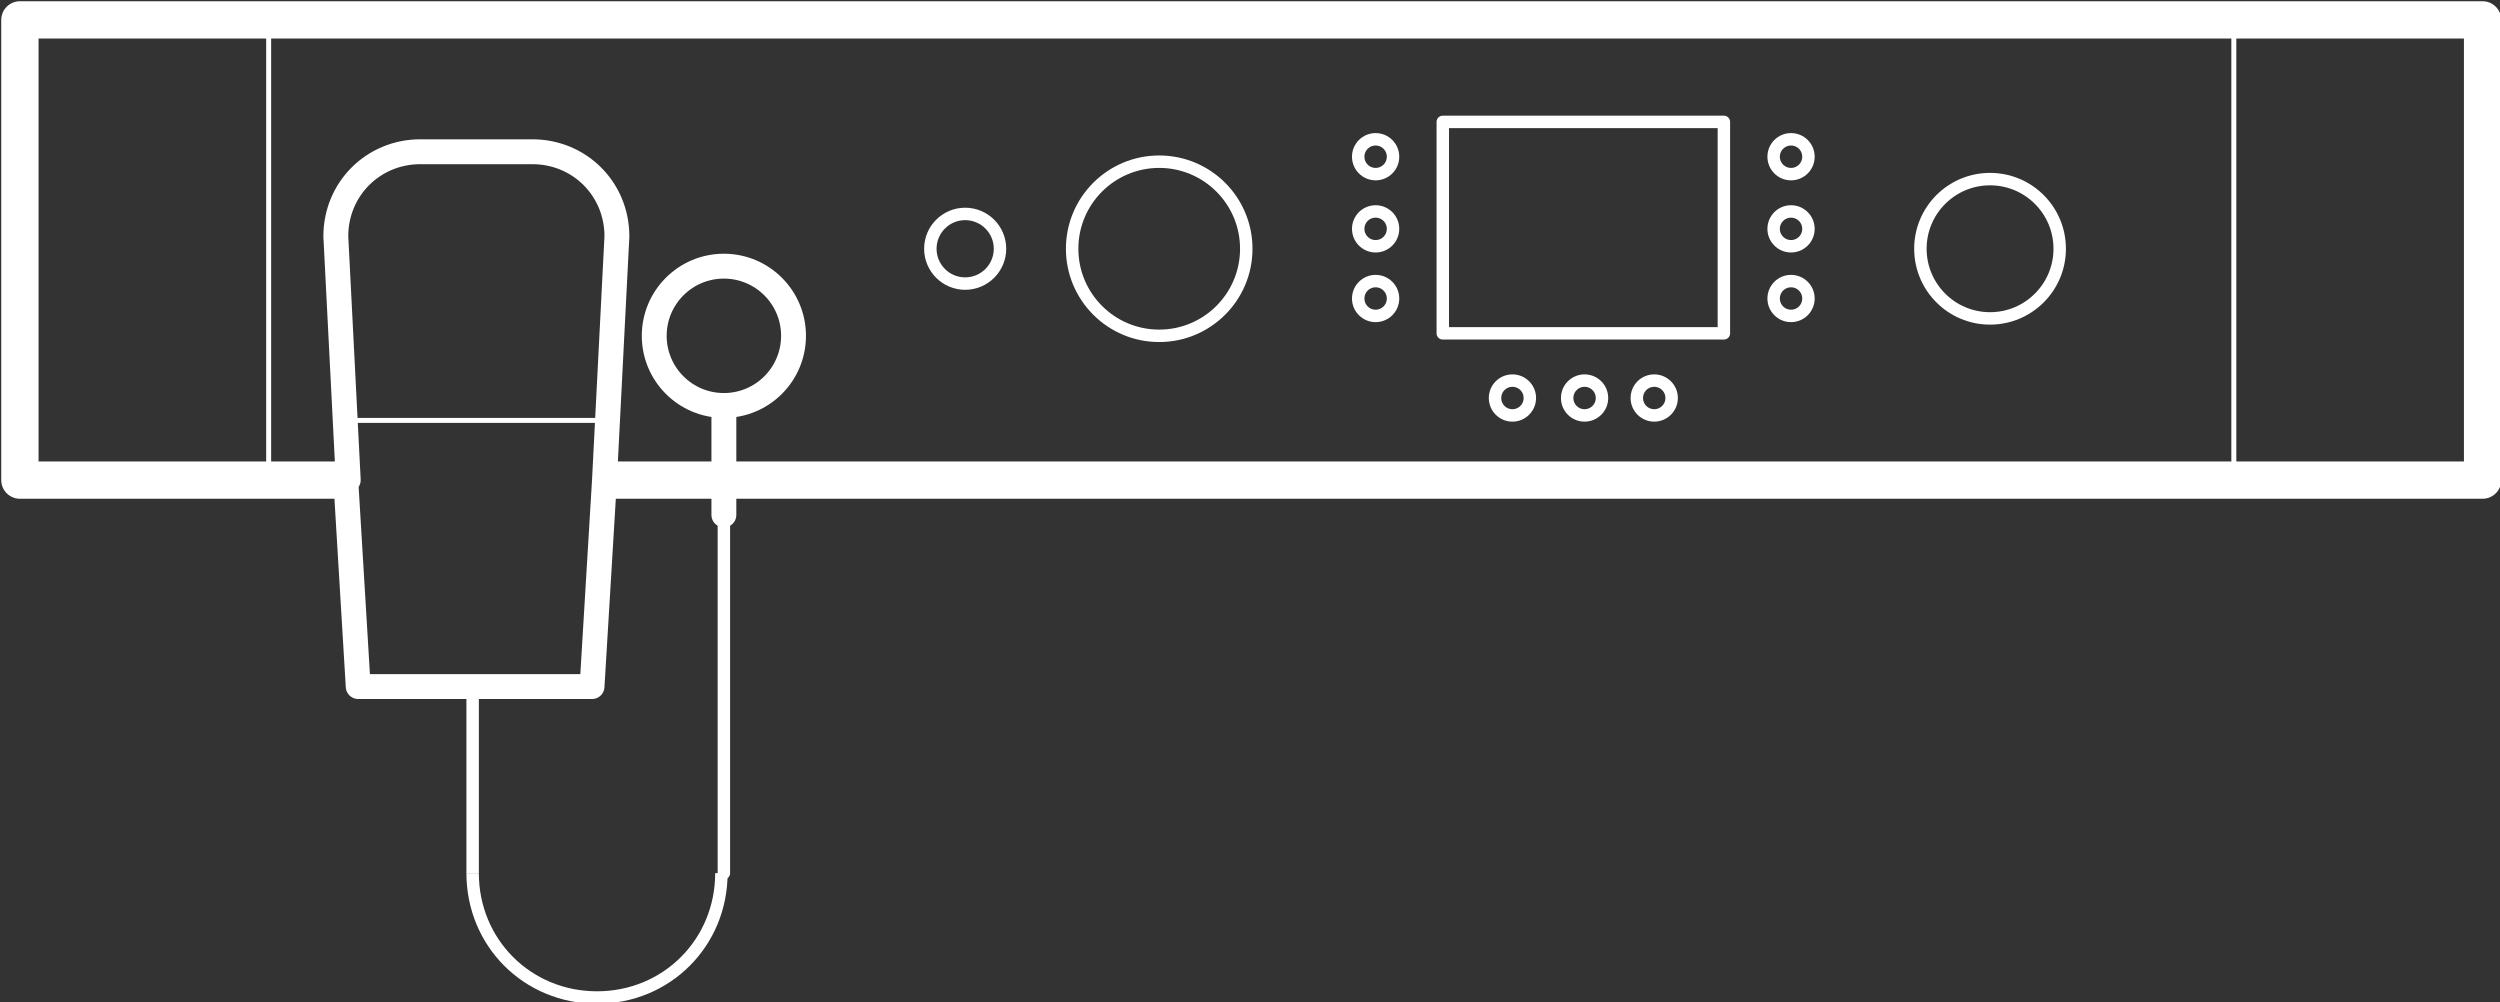
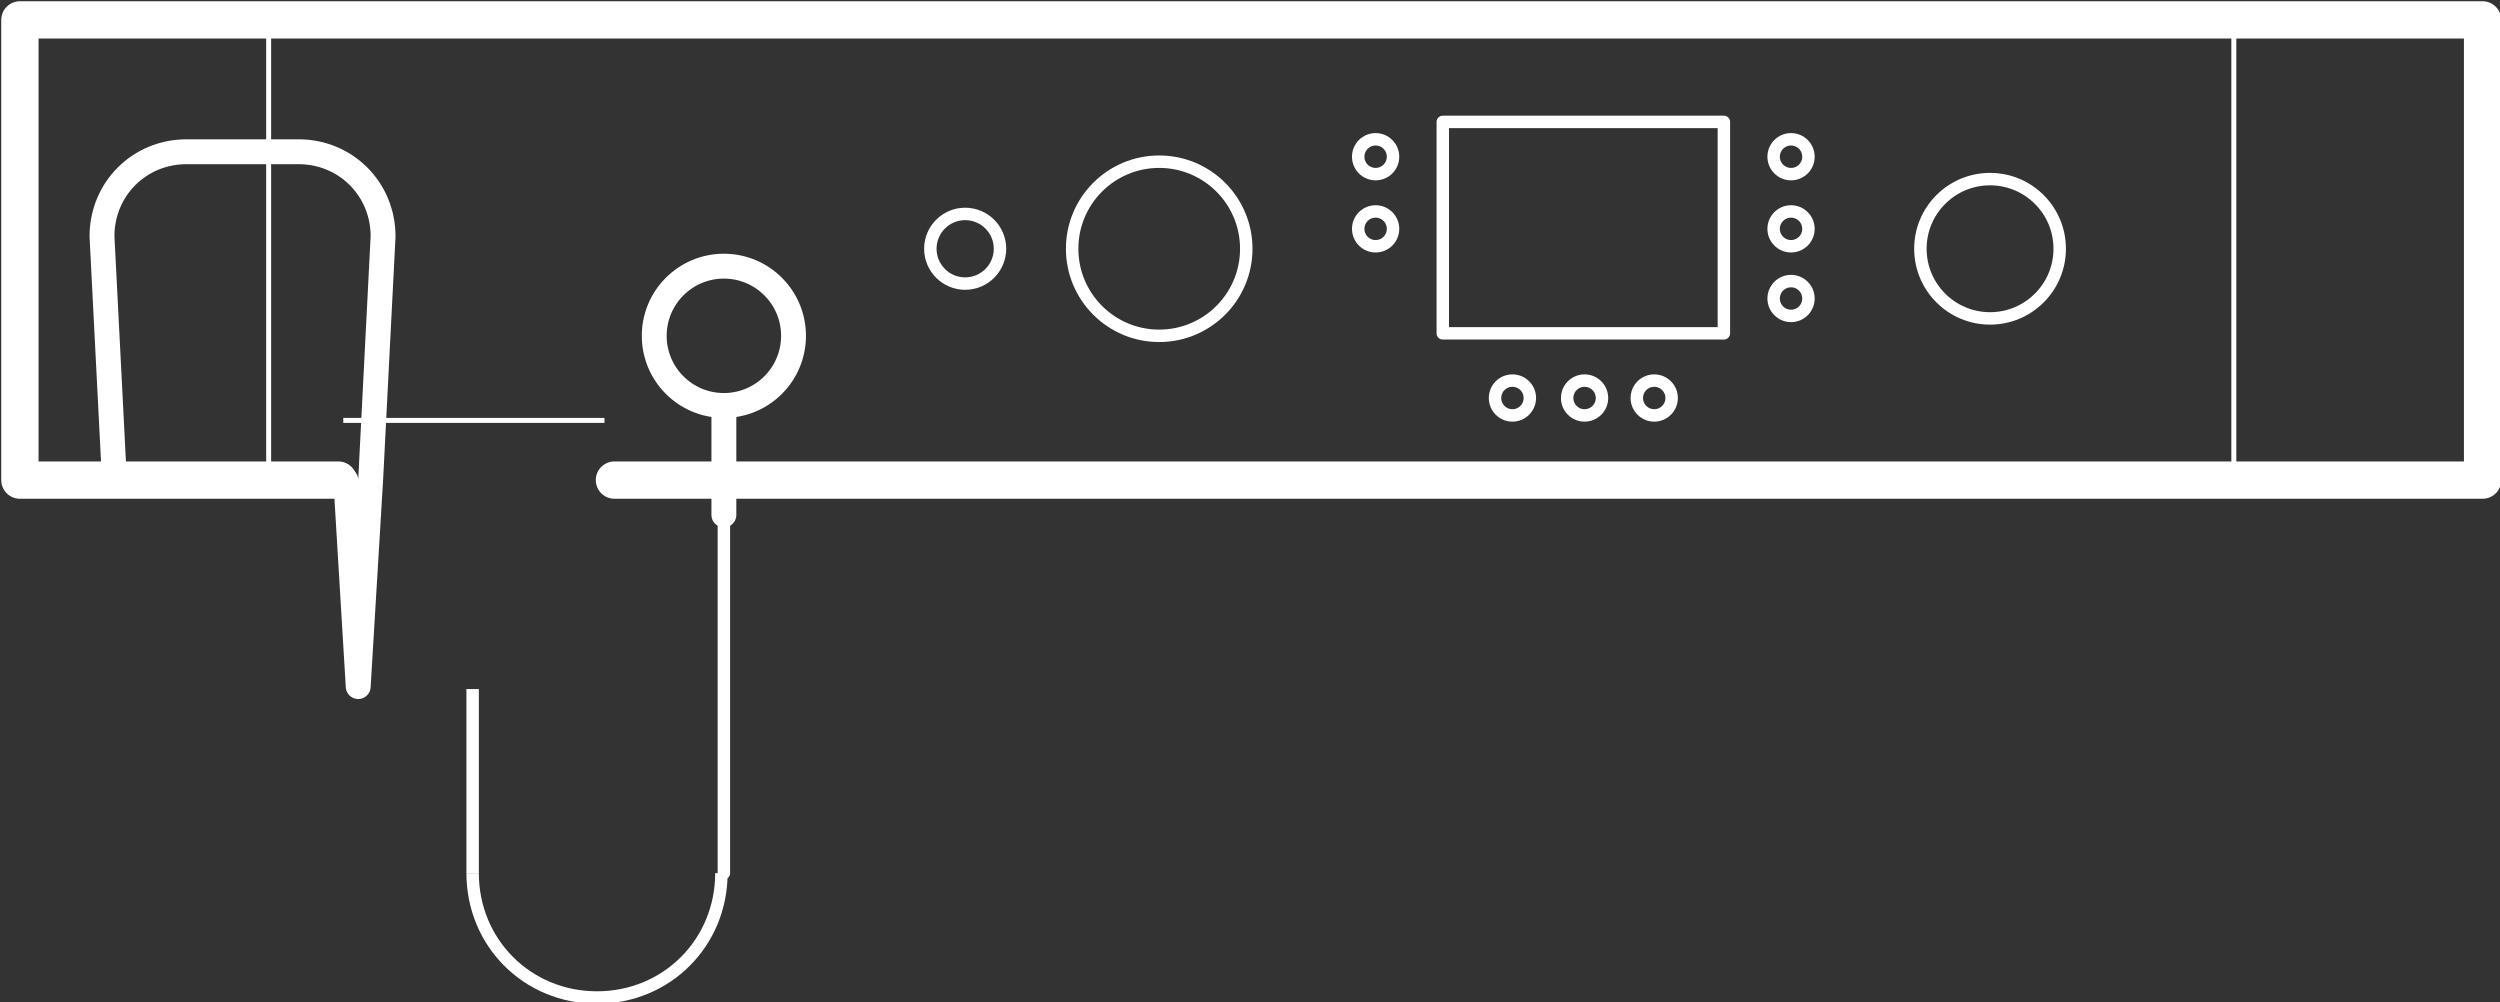
<svg xmlns="http://www.w3.org/2000/svg" id="Livello_1" version="1.1" viewBox="0 0 100.5 40.3">
  <rect x="0" y="0" width="100.5" height="40.3" fill="#333333" stroke="none" />
  <defs>
    <style>
      .st0, .st1, .st2, .st3, .st4 {
        fill: none;
        stroke: #fff;
      }

      .st0, .st1, .st4 {
        stroke-linecap: round;
        stroke-linejoin: round;
      }

      .st0, .st2 {
        stroke-width: .5px;
      }

      .st1 {
        stroke-width: 1.5px;
      }

      .st2, .st3 {
        stroke-miterlimit: 10;
      }

      .st3 {
        stroke-width: .2px;
      }
    </style>
  </defs>
  <circle class="st2" cx="80" cy="10" r="2.8" />
  <line class="st3" x1="10.8" y1=".8" x2="10.8" y2="19.3" />
  <line class="st3" x1="89.8" y1=".8" x2="89.8" y2="19.3" />
  <g>
    <rect class="st0" x="58" y="4.9" width="11.3" height="8.5" />
    <g>
      <circle class="st2" cx="72" cy="6.3" r=".7" />
      <circle class="st2" cx="72" cy="12" r=".7" />
      <circle class="st2" cx="72" cy="9.2" r=".7" />
    </g>
    <g>
      <circle class="st2" cx="60.8" cy="16" r=".7" />
      <circle class="st2" cx="66.5" cy="16" r=".7" />
      <circle class="st2" cx="63.7" cy="16" r=".7" />
    </g>
    <g>
      <circle class="st2" cx="55.3" cy="6.3" r=".7" />
-       <circle class="st2" cx="55.3" cy="12" r=".7" />
      <circle class="st2" cx="55.3" cy="9.2" r=".7" />
    </g>
  </g>
  <circle class="st2" cx="46.6" cy="10" r="3.5" />
  <circle class="st2" cx="38.8" cy="10" r="1.4" />
  <g>
    <polyline class="st1" points="13.6 19.3 .8 19.3 .8 .8 99.8 .8 99.8 19.3 24.7 19.3" />
-     <path class="st4" d="M13.9,19.3l.5,8.3h9.4l.5-8.3.5-9.8c0-1.9-1.5-3.4-3.4-3.4h-4.5c-1.9,0-3.4,1.5-3.4,3.4l.5,9.8h0Z" />
+     <path class="st4" d="M13.9,19.3l.5,8.3l.5-8.3.5-9.8c0-1.9-1.5-3.4-3.4-3.4h-4.5c-1.9,0-3.4,1.5-3.4,3.4l.5,9.8h0Z" />
  </g>
  <line class="st0" x1="29.1" y1="35.1" x2="29.1" y2="16.4" />
  <circle class="st4" cx="29.1" cy="13.5" r="2.8" />
  <line class="st2" x1="19" y1="27.7" x2="19" y2="35.1" />
  <path class="st2" d="M19,35.1c0,2.8,2.2,5,5,5s5-2.2,5-5" />
  <line class="st3" x1="13.8" y1="16.9" x2="24.3" y2="16.9" />
  <line class="st4" x1="29.1" y1="16.4" x2="29.1" y2="20.7" />
</svg>